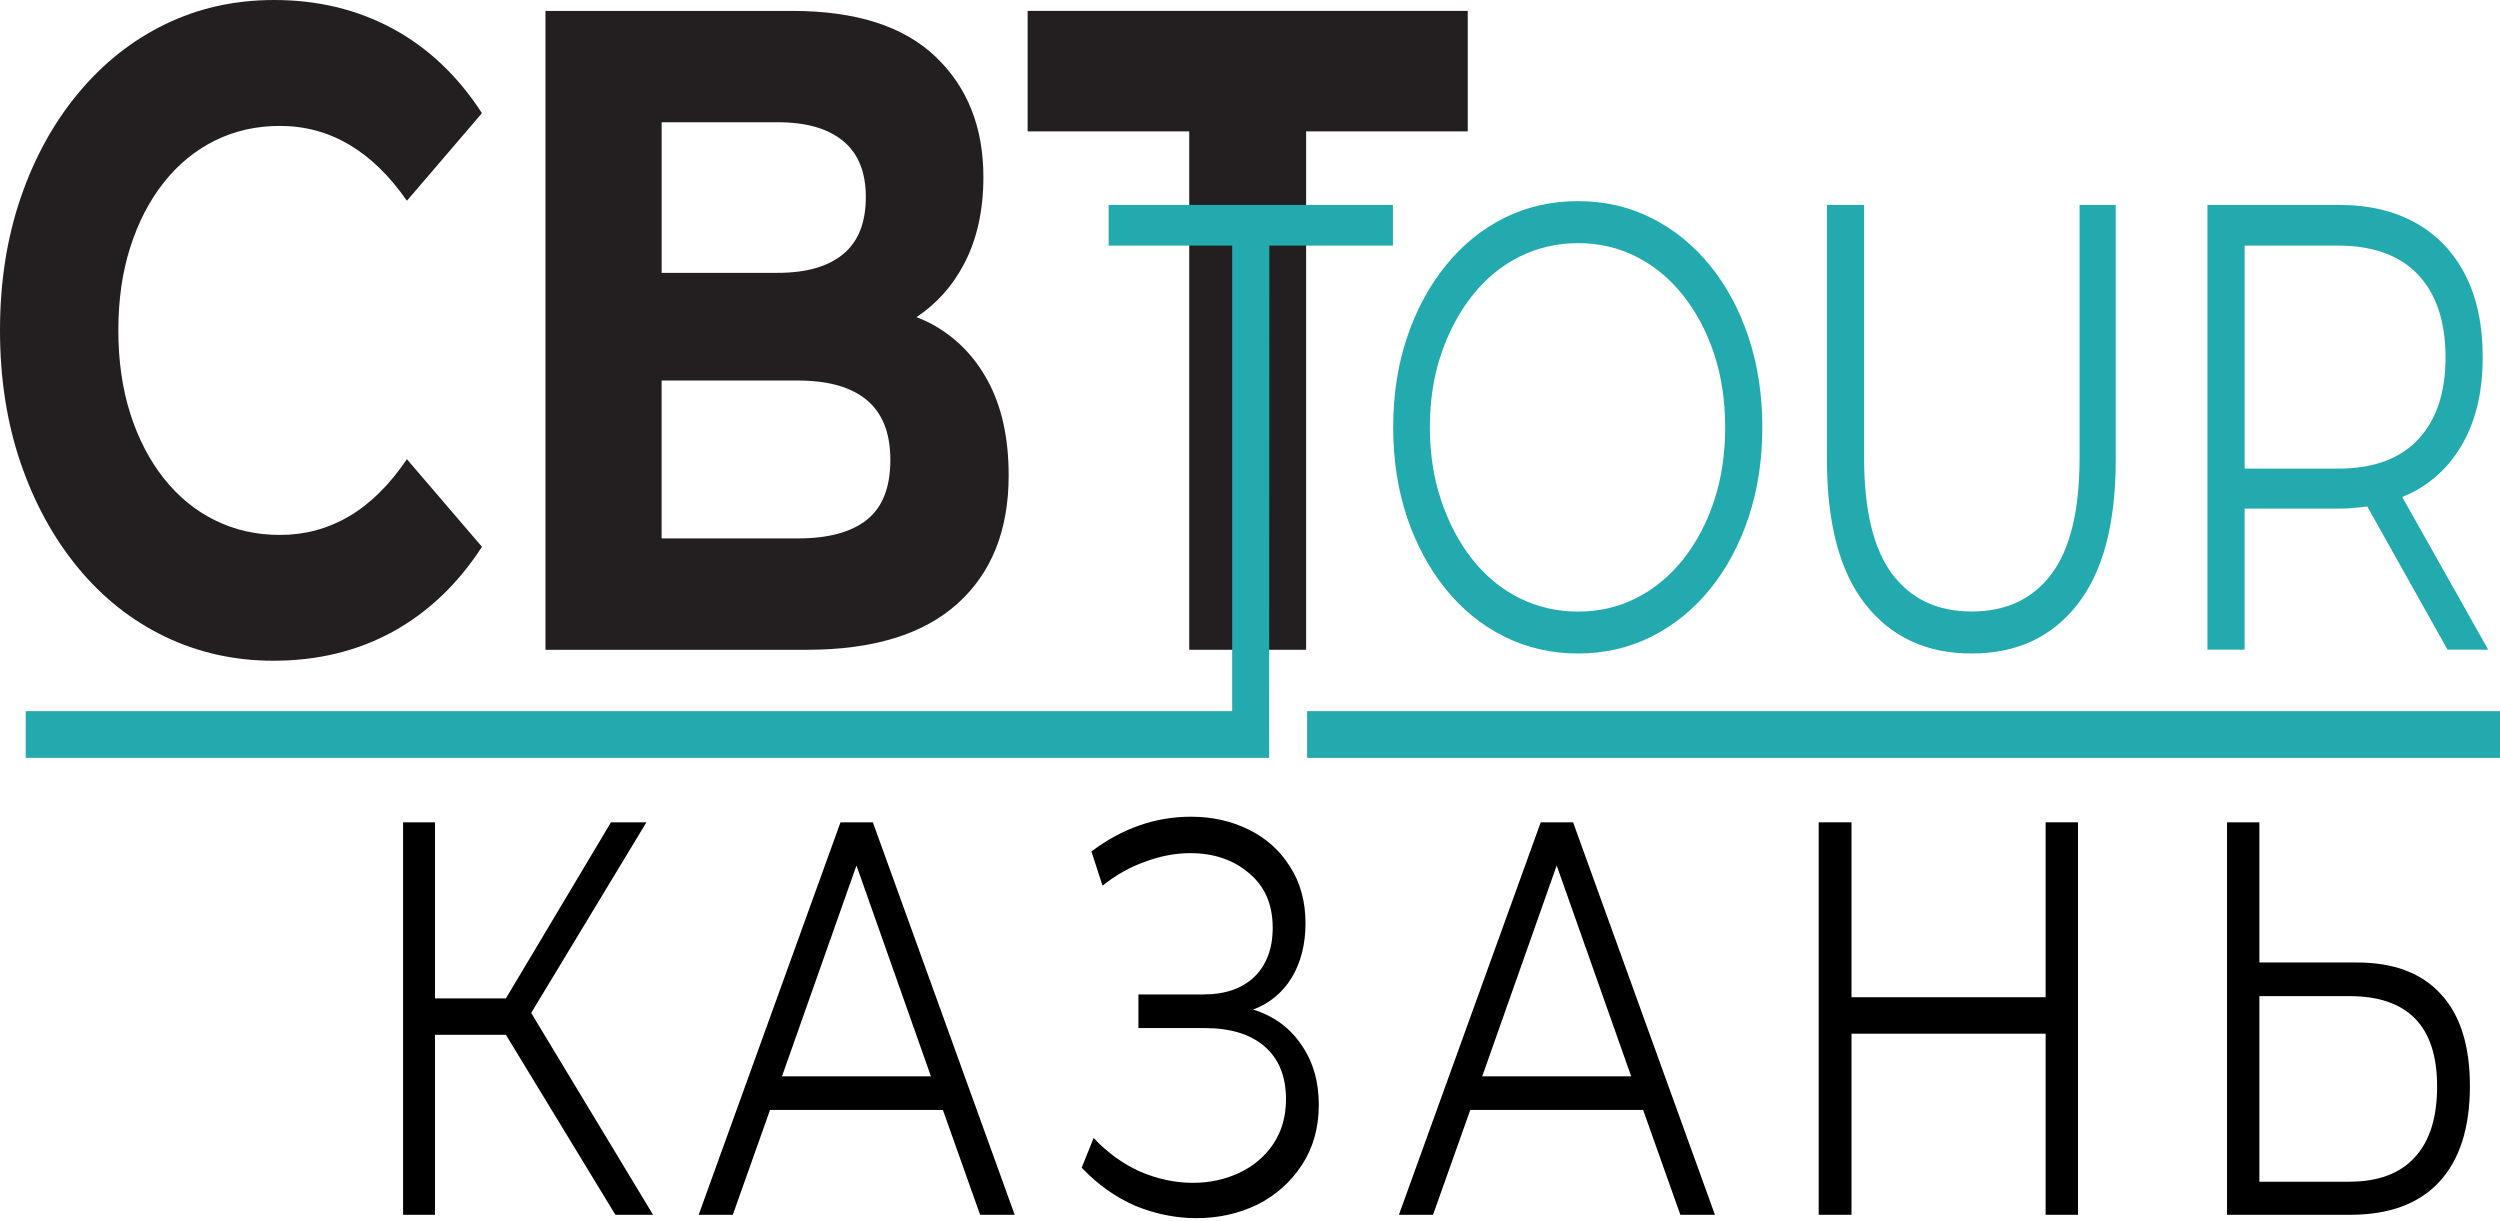
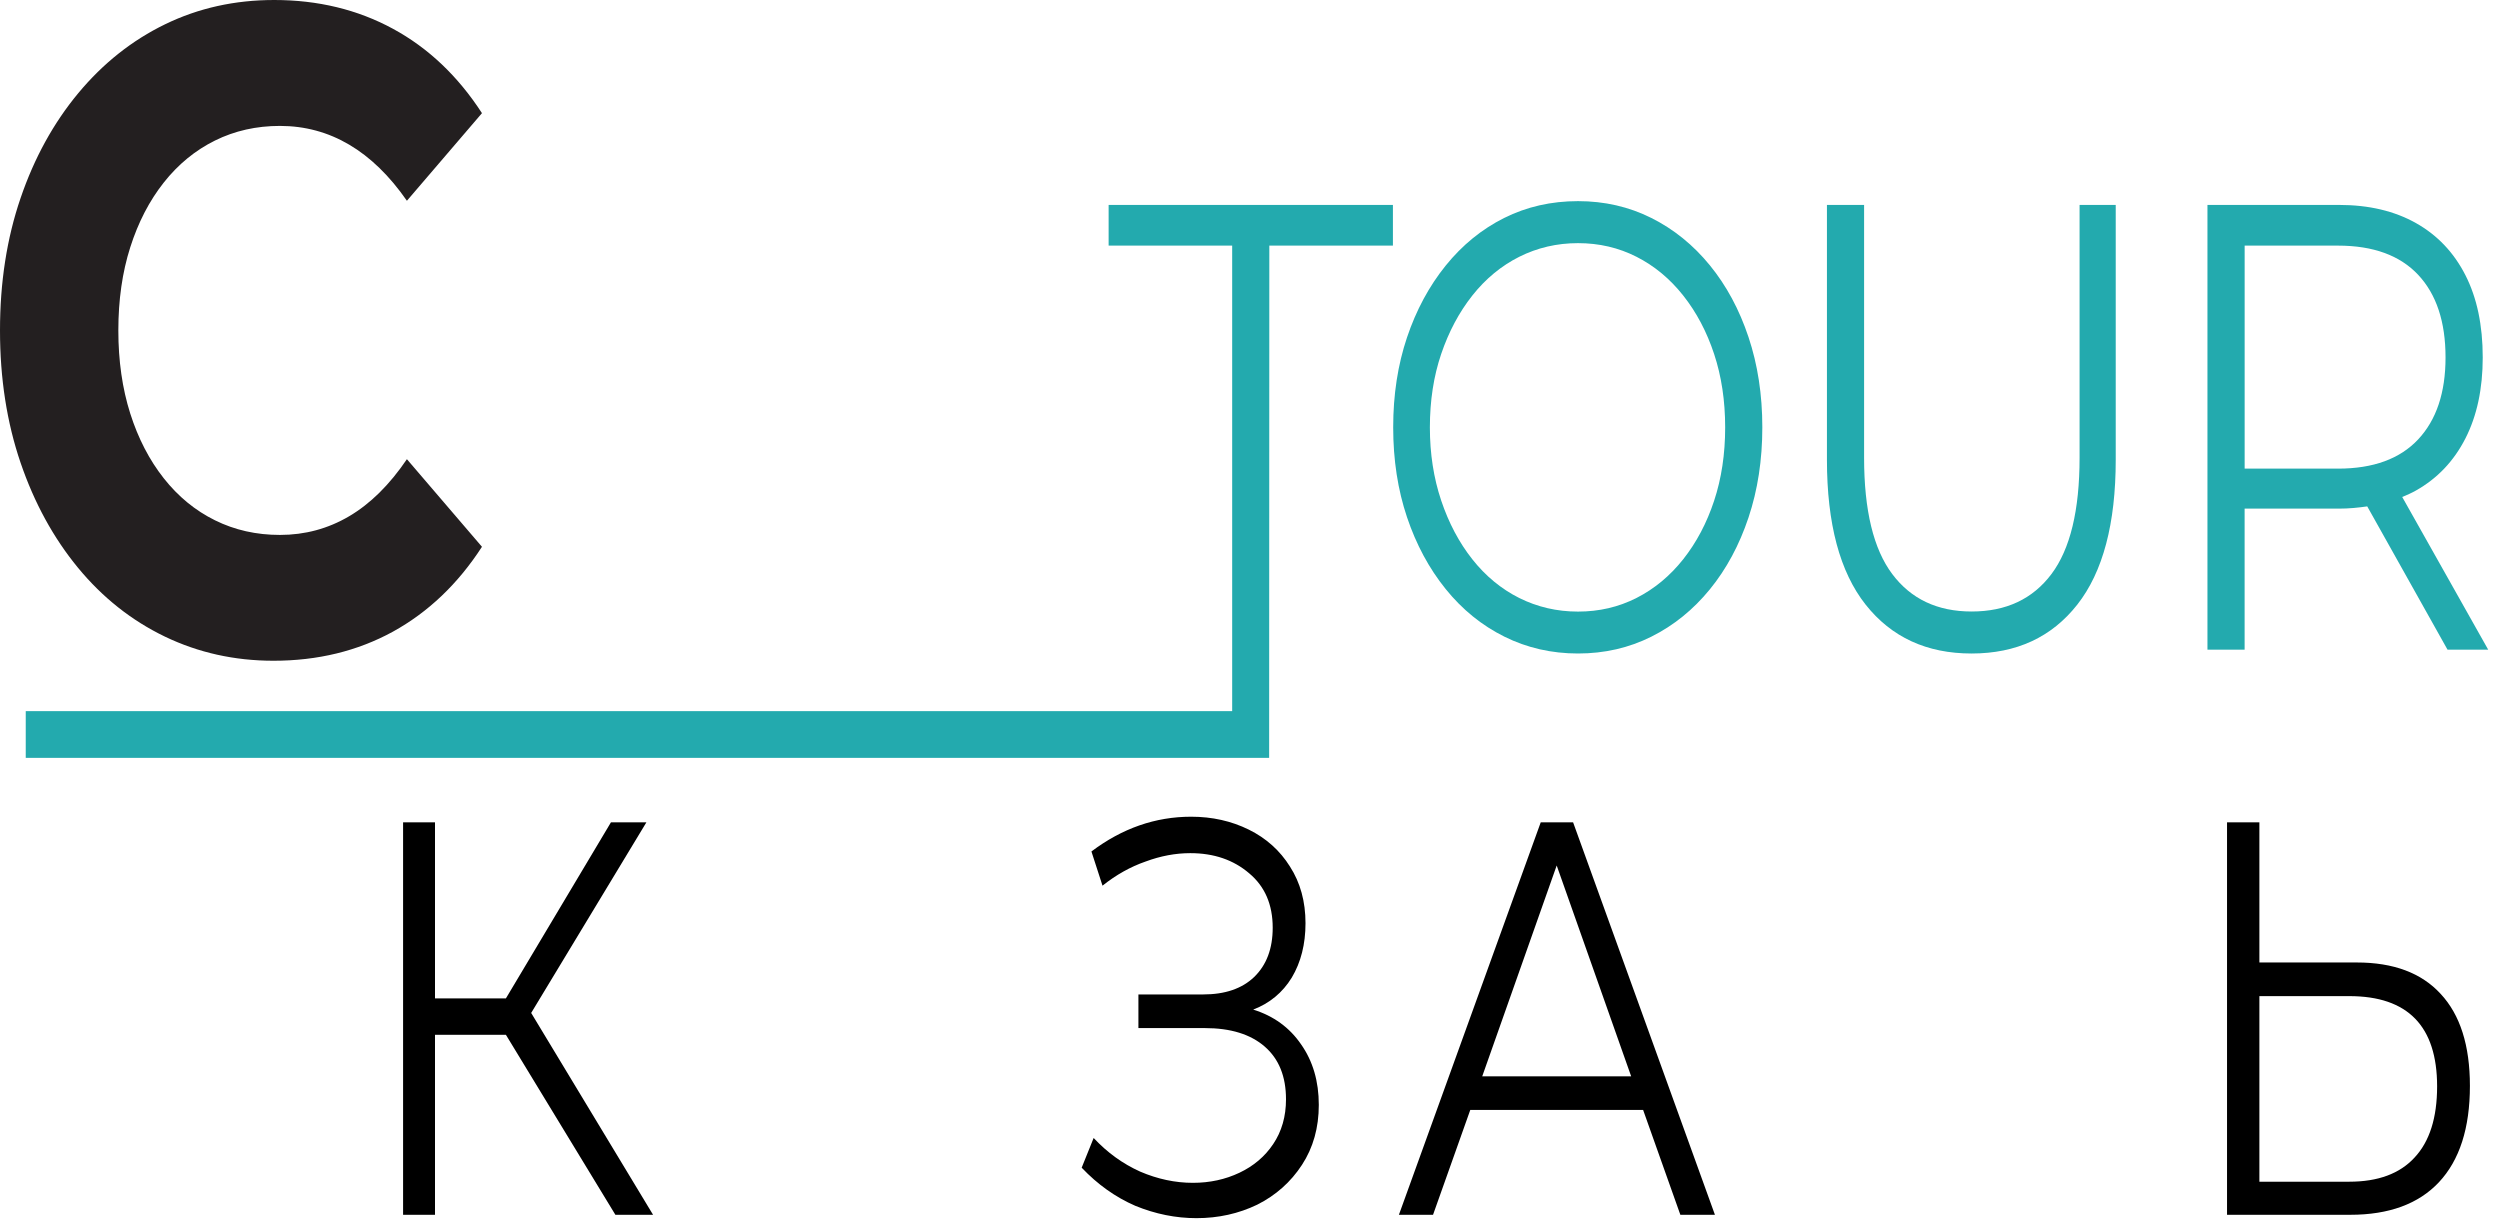
<svg xmlns="http://www.w3.org/2000/svg" width="342" height="167" viewBox="0 0 342 167" fill="none">
  <path d="M37.41 90.39C32.08 90.39 27.128 89.285 22.555 87.086C17.983 84.881 14.016 81.736 10.661 77.658C7.306 73.58 4.689 68.793 2.814 63.303C0.94 57.806 0 51.779 0 45.202C0 38.625 0.935 32.591 2.814 27.101C4.689 21.604 7.321 16.823 10.712 12.739C14.102 8.661 18.063 5.516 22.606 3.311C27.148 1.106 32.115 0 37.511 0C43.498 0 48.91 1.31 53.745 3.931C58.581 6.551 62.643 10.406 65.933 15.48L55.665 27.465C53.296 24.052 50.663 21.495 47.768 19.788C44.873 18.082 41.715 17.225 38.294 17.225C35.071 17.225 32.11 17.89 29.412 19.226C26.713 20.562 24.379 22.473 22.404 24.972C20.428 27.471 18.902 30.424 17.816 33.837C16.729 37.25 16.189 41.034 16.189 45.202C16.189 49.362 16.735 53.153 17.816 56.566C18.902 59.979 20.433 62.932 22.404 65.431C24.379 67.93 26.713 69.848 29.412 71.177C32.11 72.513 35.071 73.178 38.294 73.178C41.715 73.178 44.873 72.328 47.768 70.621C50.663 68.915 53.296 66.313 55.665 62.817L65.933 74.801C62.643 79.883 58.581 83.749 53.745 86.415C48.91 89.061 43.463 90.39 37.41 90.39Z" fill="#231F20" />
-   <path d="M135.176 52.184C133.301 48.688 130.684 46.048 127.329 44.259C126.702 43.926 126.04 43.652 125.378 43.383C128.071 41.593 130.254 39.203 131.866 36.141C133.645 32.773 134.529 28.797 134.529 24.221C134.529 17.395 132.341 11.904 127.965 7.737C123.59 3.576 117.062 1.492 108.376 1.492H74.619V88.891H110.347C119.426 88.891 126.303 86.789 130.977 82.583C135.65 78.384 137.985 72.535 137.985 65.044C137.99 59.963 137.05 55.681 135.176 52.184ZM106.406 16.724C110.286 16.724 113.267 17.58 115.339 19.287C117.41 20.993 118.446 23.55 118.446 26.963C118.446 30.459 117.41 33.061 115.339 34.767C113.267 36.474 110.286 37.324 106.406 37.324H90.515V16.724H106.406V16.724ZM118.593 71.097C116.455 72.804 113.313 73.654 109.164 73.654H90.51V52.057H109.164C113.308 52.057 116.45 52.951 118.593 54.741C120.73 56.531 121.801 59.254 121.801 62.916C121.801 66.661 120.73 69.391 118.593 71.097Z" fill="#231F20" />
-   <path d="M162.686 88.895V17.974H140.58V1.49H200.788V17.974H178.678V88.889H162.686V88.895Z" fill="#231F20" />
  <path d="M215.873 89.399C212.255 89.399 208.9 88.632 205.808 87.098C202.716 85.564 200.038 83.391 197.769 80.579C195.501 77.773 193.737 74.494 192.479 70.755C191.221 67.016 190.589 62.919 190.589 58.458C190.589 53.996 191.221 49.899 192.479 46.16C193.737 42.421 195.501 39.148 197.769 36.336C200.038 33.524 202.706 31.351 205.773 29.817C208.84 28.283 212.21 27.516 215.873 27.516C219.491 27.516 222.836 28.283 225.903 29.817C228.97 31.351 231.637 33.511 233.906 36.291C236.175 39.072 237.938 42.344 239.196 46.115C240.454 49.88 241.086 53.996 241.086 58.458C241.086 62.919 240.454 67.035 239.196 70.8C237.938 74.564 236.175 77.843 233.906 80.624C231.637 83.404 228.97 85.564 225.903 87.098C222.836 88.632 219.491 89.399 215.873 89.399ZM215.873 83.666C218.758 83.666 221.426 83.046 223.876 81.8C226.327 80.553 228.454 78.789 230.268 76.501C232.077 74.213 233.487 71.547 234.492 68.505C235.498 65.463 236.003 62.12 236.003 58.47C236.003 54.821 235.498 51.471 234.492 48.429C233.487 45.387 232.077 42.721 230.268 40.433C228.459 38.145 226.327 36.374 223.876 35.128C221.426 33.882 218.758 33.262 215.873 33.262C212.988 33.262 210.31 33.888 207.834 35.128C205.358 36.374 203.221 38.145 201.412 40.433C199.603 42.721 198.184 45.387 197.153 48.429C196.122 51.471 195.607 54.814 195.607 58.47C195.607 62.062 196.122 65.392 197.153 68.467C198.184 71.541 199.603 74.219 201.412 76.507C203.221 78.796 205.363 80.566 207.834 81.806C210.31 83.04 212.988 83.666 215.873 83.666Z" fill="#23AAAE" />
  <path d="M269.712 89.4C263.573 89.4 258.742 87.17 255.215 82.708C251.689 78.247 249.925 71.644 249.925 62.888V28.034H255.008V62.626C255.008 69.81 256.292 75.115 258.858 78.528C261.425 81.948 265.043 83.654 269.717 83.654C274.436 83.654 278.074 81.948 280.641 78.528C283.207 75.109 284.486 69.81 284.486 62.626V28.034H289.432V62.888C289.432 71.638 287.679 78.247 284.177 82.708C280.671 87.17 275.851 89.4 269.712 89.4Z" fill="#23AAAE" />
  <path d="M340.39 88.883L328.623 67.988C329.264 67.72 329.901 67.445 330.497 67.106C333.428 65.457 335.686 63.08 337.268 59.98C338.849 56.88 339.638 53.185 339.638 48.897C339.638 44.493 338.849 40.741 337.268 37.641C335.686 34.541 333.433 32.163 330.497 30.514C327.567 28.865 324.06 28.034 319.983 28.034H301.98V88.876H307.063V69.58H319.978C321.337 69.58 322.605 69.452 323.838 69.273L334.822 88.876H340.39V88.883ZM319.846 64.109H307.068V33.601H319.846C324.656 33.601 328.31 34.937 330.806 37.596C333.302 40.261 334.55 44.026 334.55 48.897C334.55 53.709 333.302 57.442 330.806 60.108C328.31 62.773 324.656 64.109 319.846 64.109Z" fill="#23AAAE" />
  <path d="M151.66 28.038V33.599H168.561V97.285H3.521V103.677H173.619V103.658L173.644 33.599H190.551V28.038H151.66Z" fill="#23AAAE" />
-   <path d="M178.818 97.283L178.818 103.68L342 103.68L342 97.283L178.818 97.283Z" fill="#23AAAE" />
  <path d="M69.209 141.562H59.508V166.183H55.142V112.493H59.508V136.577H69.209L83.579 112.493H88.429L72.665 138.571L89.339 166.183H84.185L69.209 141.562Z" fill="black" />
-   <path d="M128.987 151.84H105.341L100.248 166.183H95.579L114.981 112.493H119.407L138.81 166.183H134.08L128.987 151.84ZM127.35 147.238L117.164 118.399L106.978 147.238H127.35Z" fill="black" />
  <path d="M171.438 138.111C174.227 138.98 176.41 140.565 177.987 142.866C179.604 145.167 180.412 147.928 180.412 151.15C180.412 154.269 179.644 157.004 178.108 159.356C176.572 161.708 174.531 163.524 171.984 164.802C169.438 166.029 166.669 166.643 163.677 166.643C160.848 166.643 158.059 166.08 155.31 164.955C152.602 163.779 150.157 162.041 147.974 159.74L149.611 155.675C151.47 157.669 153.592 159.203 155.977 160.277C158.362 161.299 160.767 161.811 163.192 161.811C165.496 161.811 167.619 161.351 169.559 160.43C171.499 159.51 173.035 158.206 174.167 156.518C175.339 154.78 175.925 152.735 175.925 150.383C175.925 147.263 174.955 144.86 173.015 143.173C171.075 141.485 168.346 140.642 164.83 140.642H155.735V136.04H164.587C167.578 136.04 169.902 135.247 171.56 133.662C173.257 132.026 174.106 129.776 174.106 126.912C174.106 123.742 173.035 121.262 170.893 119.473C168.75 117.632 166.062 116.711 162.829 116.711C160.808 116.711 158.766 117.095 156.705 117.862C154.643 118.578 152.683 119.677 150.823 121.16L149.308 116.481C153.511 113.311 158.059 111.726 162.95 111.726C165.82 111.726 168.447 112.314 170.832 113.49C173.217 114.666 175.097 116.353 176.471 118.552C177.886 120.751 178.593 123.333 178.593 126.299C178.593 129.162 177.966 131.642 176.713 133.739C175.46 135.784 173.702 137.241 171.438 138.111Z" fill="black" />
  <path d="M224.779 151.84H201.133L196.039 166.183H191.371L210.773 112.493H215.199L234.602 166.183H229.872L224.779 151.84ZM223.142 147.238L212.956 118.399L202.77 147.238H223.142Z" fill="black" />
-   <path d="M284.268 112.493V166.183H279.842V141.409H253.285V166.183H248.798V112.493H253.285V136.423H279.842V112.493H284.268Z" fill="black" />
  <path d="M322.423 131.668C327.435 131.668 331.255 133.1 333.882 135.963C336.55 138.826 337.884 143.019 337.884 148.542C337.884 154.32 336.469 158.717 333.64 161.734C330.851 164.7 326.809 166.183 321.514 166.183H304.658V112.493H309.084V131.668H322.423ZM321.392 161.657C325.313 161.657 328.284 160.558 330.305 158.359C332.367 156.161 333.397 152.914 333.397 148.618C333.397 140.386 329.396 136.27 321.392 136.27H309.084V161.657H321.392Z" fill="black" />
</svg>